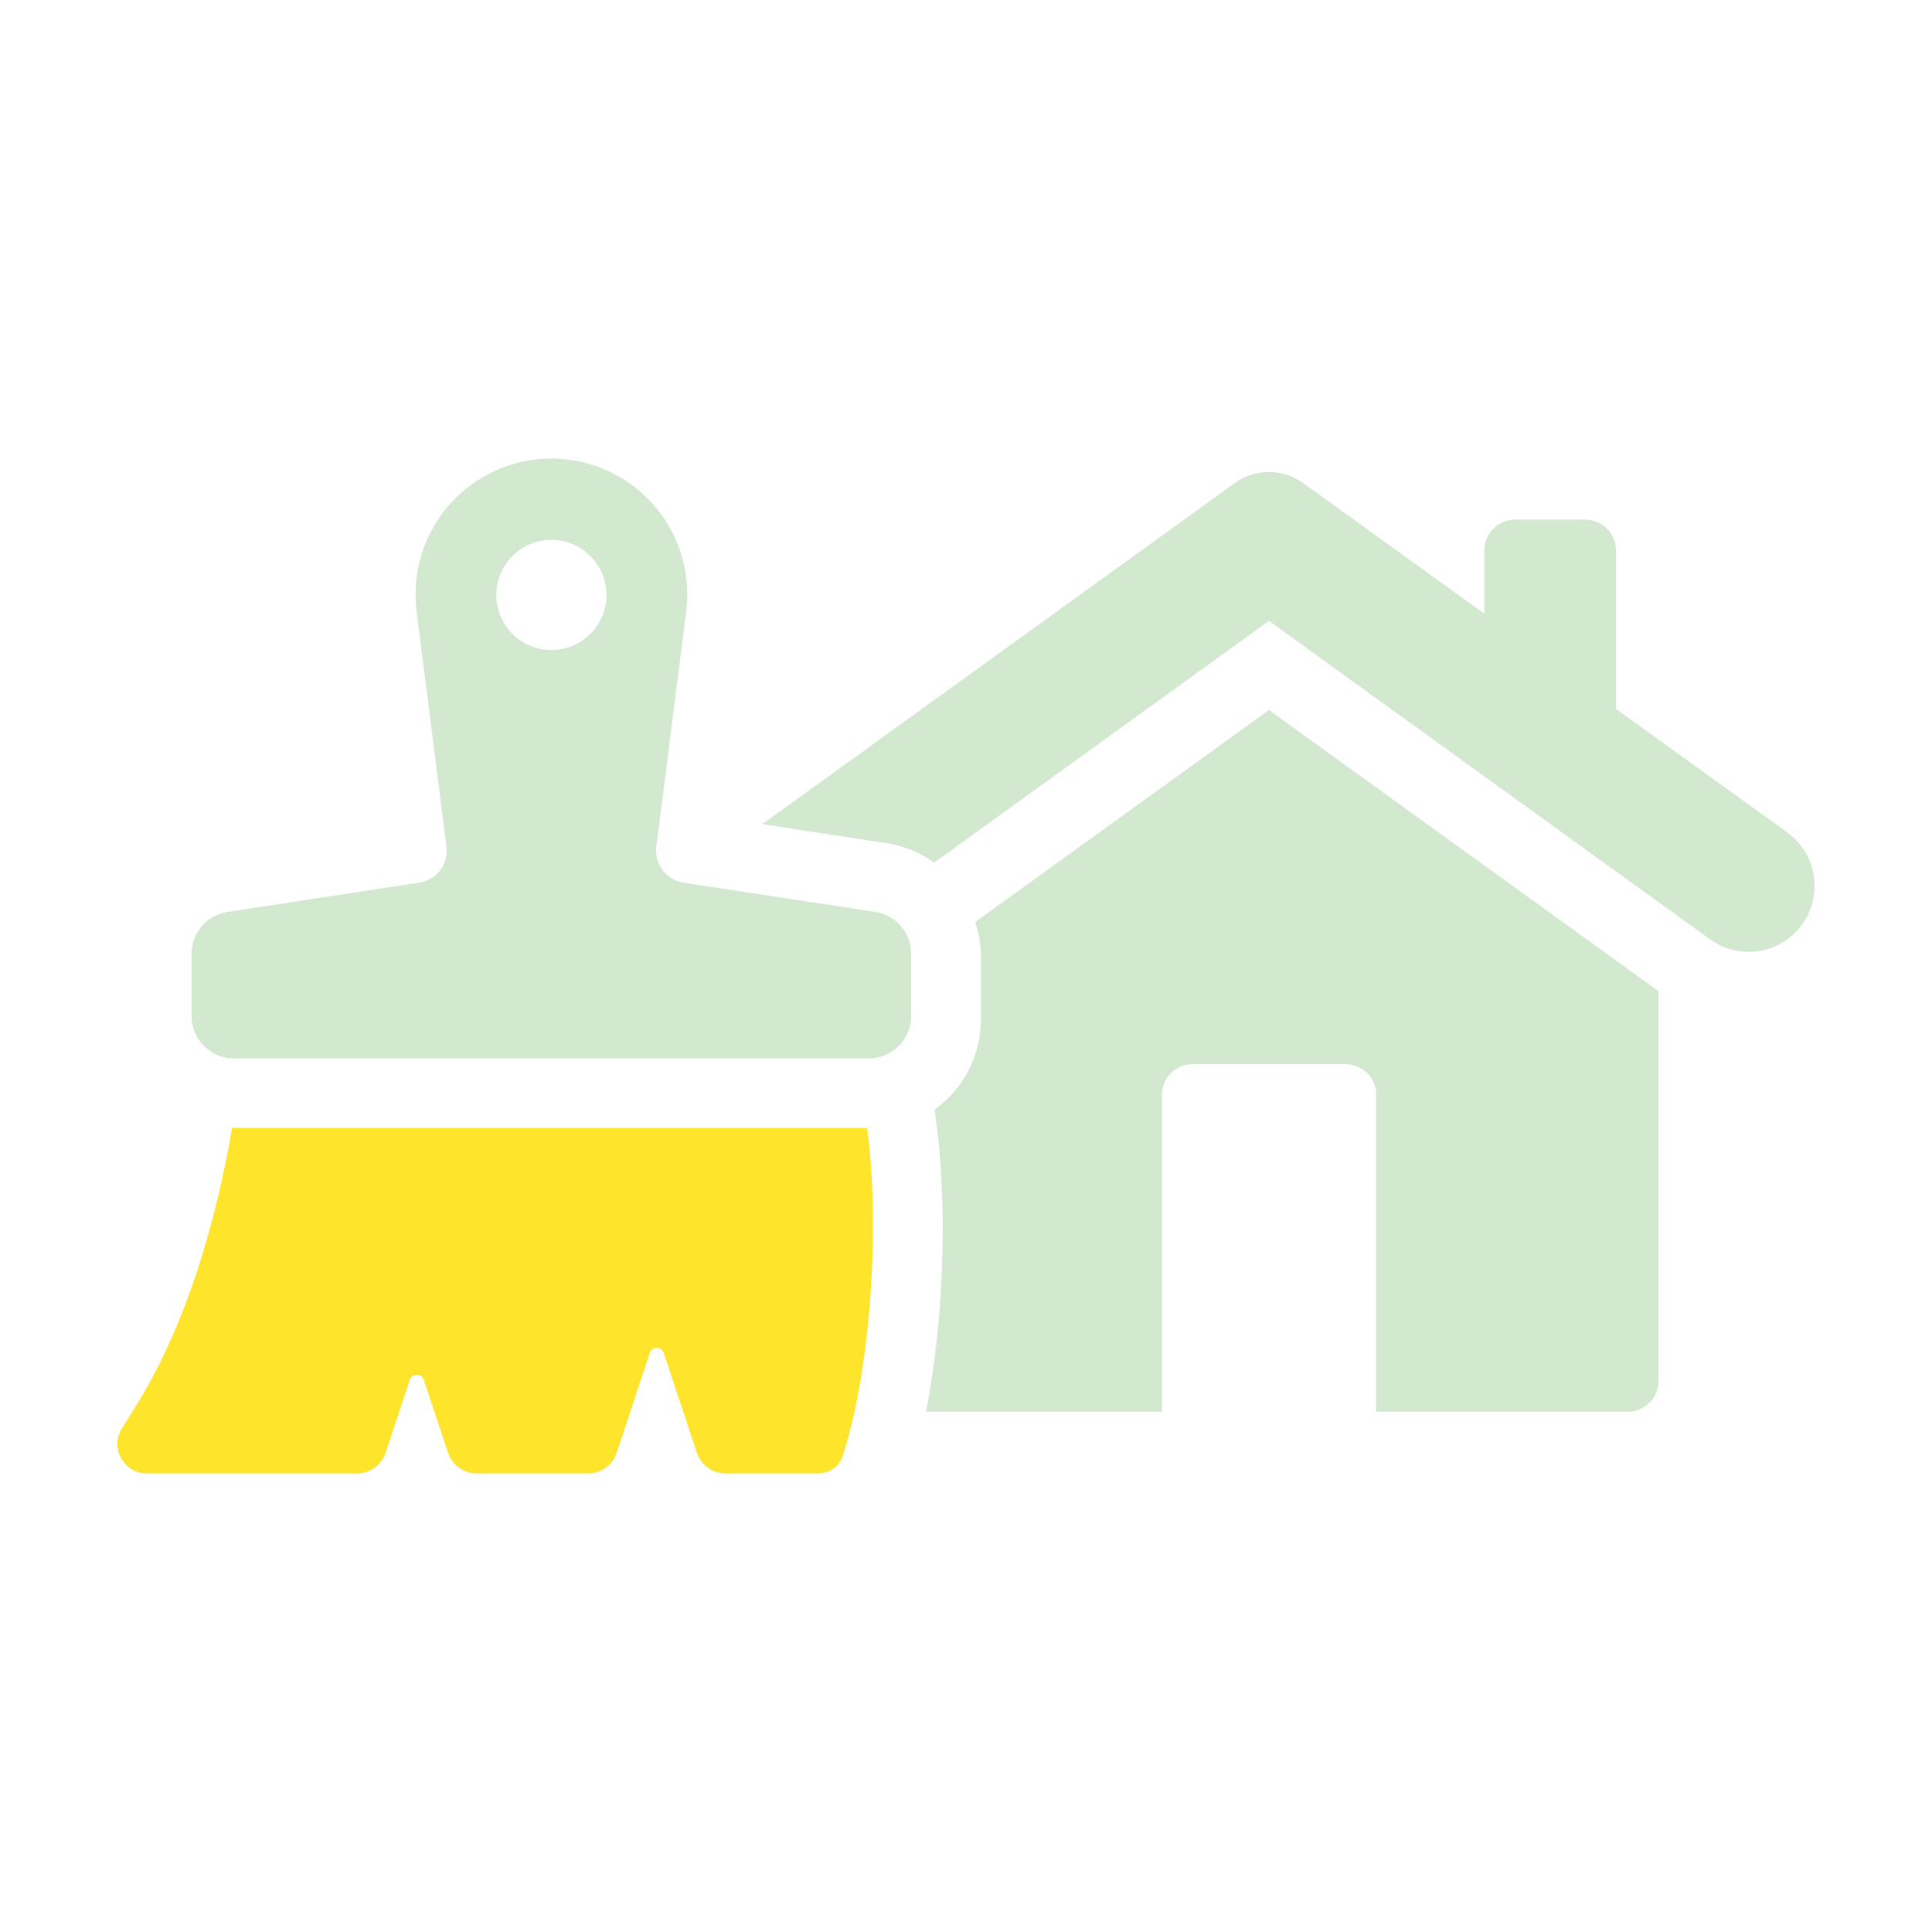
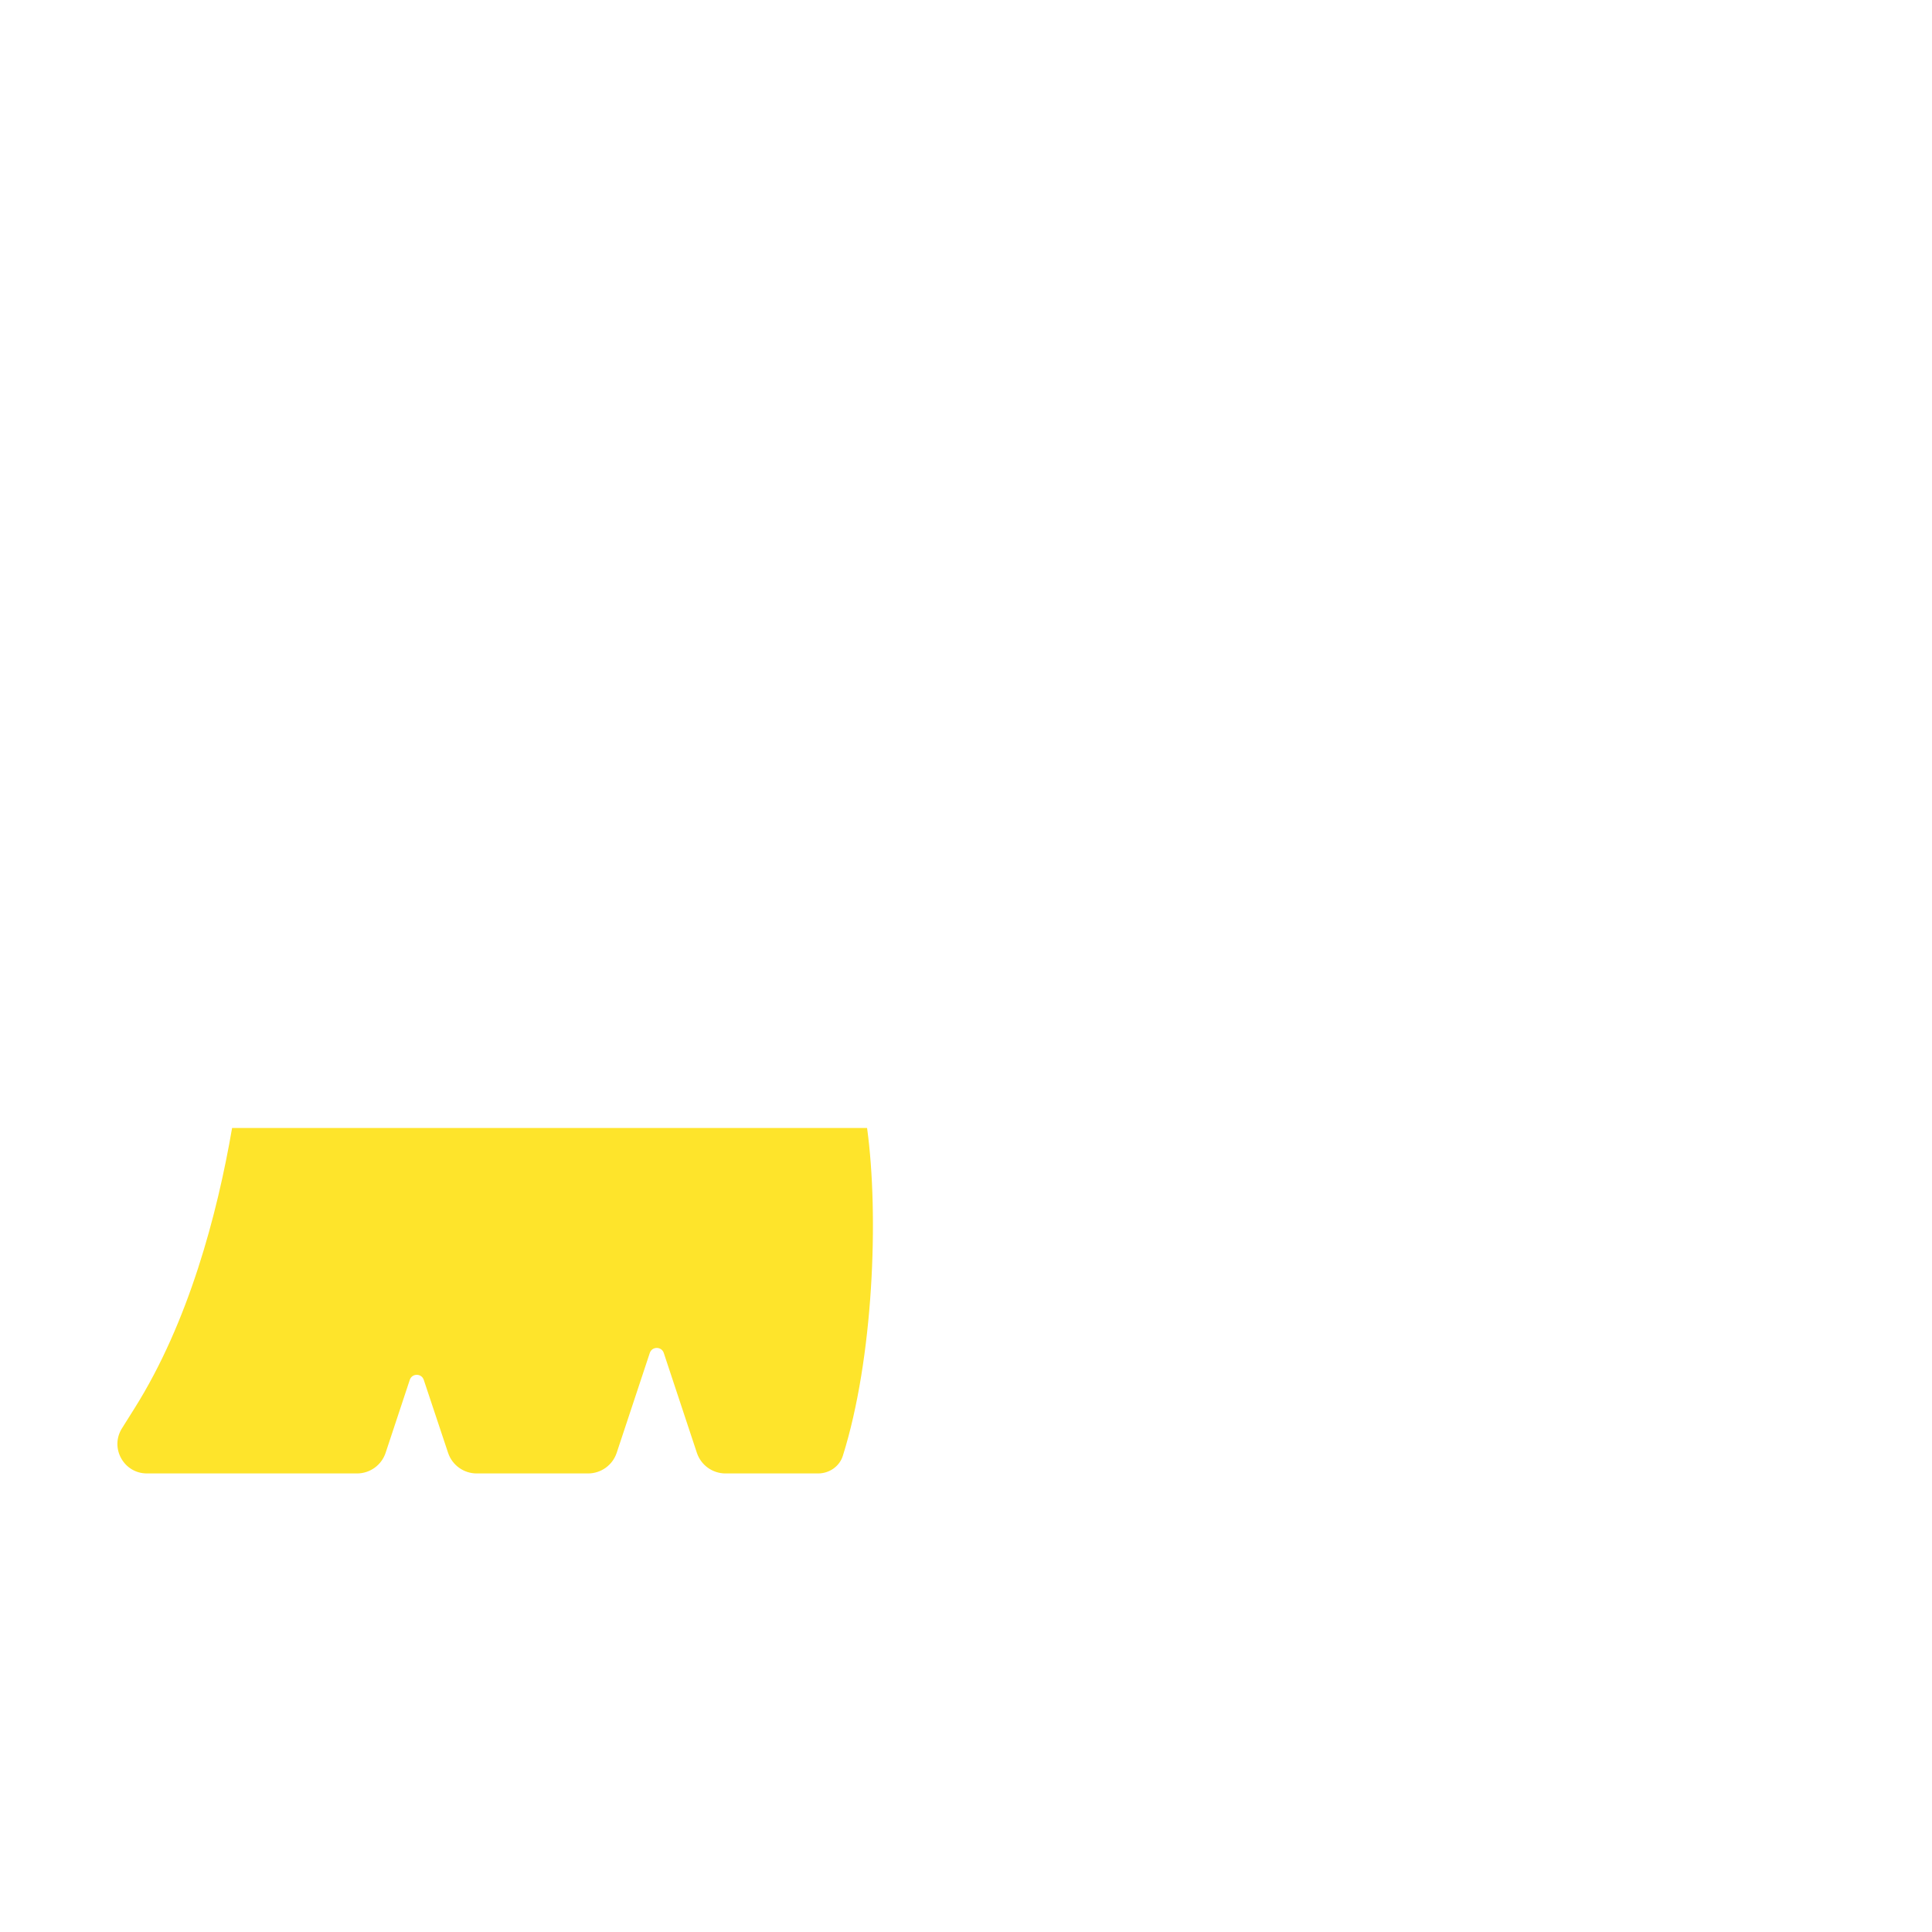
<svg xmlns="http://www.w3.org/2000/svg" width="158" height="158" viewBox="0 0 158 158" fill="none">
-   <path d="M146.155 68.071L132.156 57.976V45.009C132.156 43.618 131.034 42.496 129.643 42.496H123.9C122.509 42.496 121.388 43.618 121.388 45.009V50.19L106.581 39.512C104.898 38.301 102.632 38.301 100.972 39.512L62.34 67.398L72.435 68.946C73.916 69.17 75.262 69.731 76.406 70.539L103.776 50.774L139.851 76.82C142.162 78.481 145.348 78.077 147.165 75.878C147.995 74.868 148.399 73.657 148.399 72.446C148.399 70.786 147.636 69.148 146.155 68.071Z" fill="#D2E8CF" />
-   <path d="M79.748 75.406C80.062 76.303 80.219 77.268 80.219 78.255V83.348C80.219 86.399 78.739 89.091 76.428 90.751L76.562 91.716C77.415 97.952 77.325 107.33 75.732 115.452H95.026V89.539C95.026 88.149 96.148 87.028 97.539 87.028H110.035C111.426 87.028 112.548 88.149 112.548 89.539V115.452H133.098C134.488 115.452 135.633 114.33 135.633 112.962V81.06L103.776 58.065L79.748 75.406Z" fill="#D2E8CF" />
  <path d="M18.981 92.248C17.764 99.316 15.437 108.125 10.99 115.192L9.975 116.808C8.966 118.412 10.12 120.499 12.014 120.499H29.198C30.26 120.499 31.203 119.818 31.537 118.809L33.511 112.848C33.694 112.297 34.472 112.295 34.656 112.846L36.644 118.813C36.98 119.82 37.922 120.499 38.983 120.499H48.094C49.157 120.499 50.1 119.818 50.434 118.81L53.139 110.649C53.322 110.097 54.102 110.097 54.285 110.649L56.99 118.81C57.325 119.818 58.267 120.499 59.33 120.499H66.903C67.819 120.499 68.653 119.93 68.928 119.056C71.418 111.151 71.897 99.432 70.91 92.248H18.981Z" fill="#FEE42B" />
-   <path d="M71.58 74.579L55.896 72.182C54.48 71.967 53.495 70.661 53.675 69.241L56.114 50.01C56.518 46.847 55.539 43.661 53.431 41.268C51.324 38.875 48.284 37.5 45.093 37.5C41.903 37.5 38.863 38.875 36.755 41.268C34.648 43.661 33.669 46.847 34.073 50.01L36.513 69.24C36.694 70.661 35.709 71.967 34.293 72.182L18.605 74.579C16.916 74.838 15.668 76.29 15.668 78V83.095C15.668 85.007 17.218 86.556 19.129 86.556H71.058C72.969 86.556 74.519 85.007 74.519 83.095V78.001C74.519 76.291 73.27 74.838 71.58 74.579ZM45.093 53.158C42.607 53.158 40.59 51.141 40.59 48.654C40.59 46.168 42.607 44.151 45.093 44.151C47.581 44.151 49.597 46.168 49.597 48.654C49.597 51.141 47.581 53.158 45.093 53.158Z" fill="#D2E8CF" />
</svg>